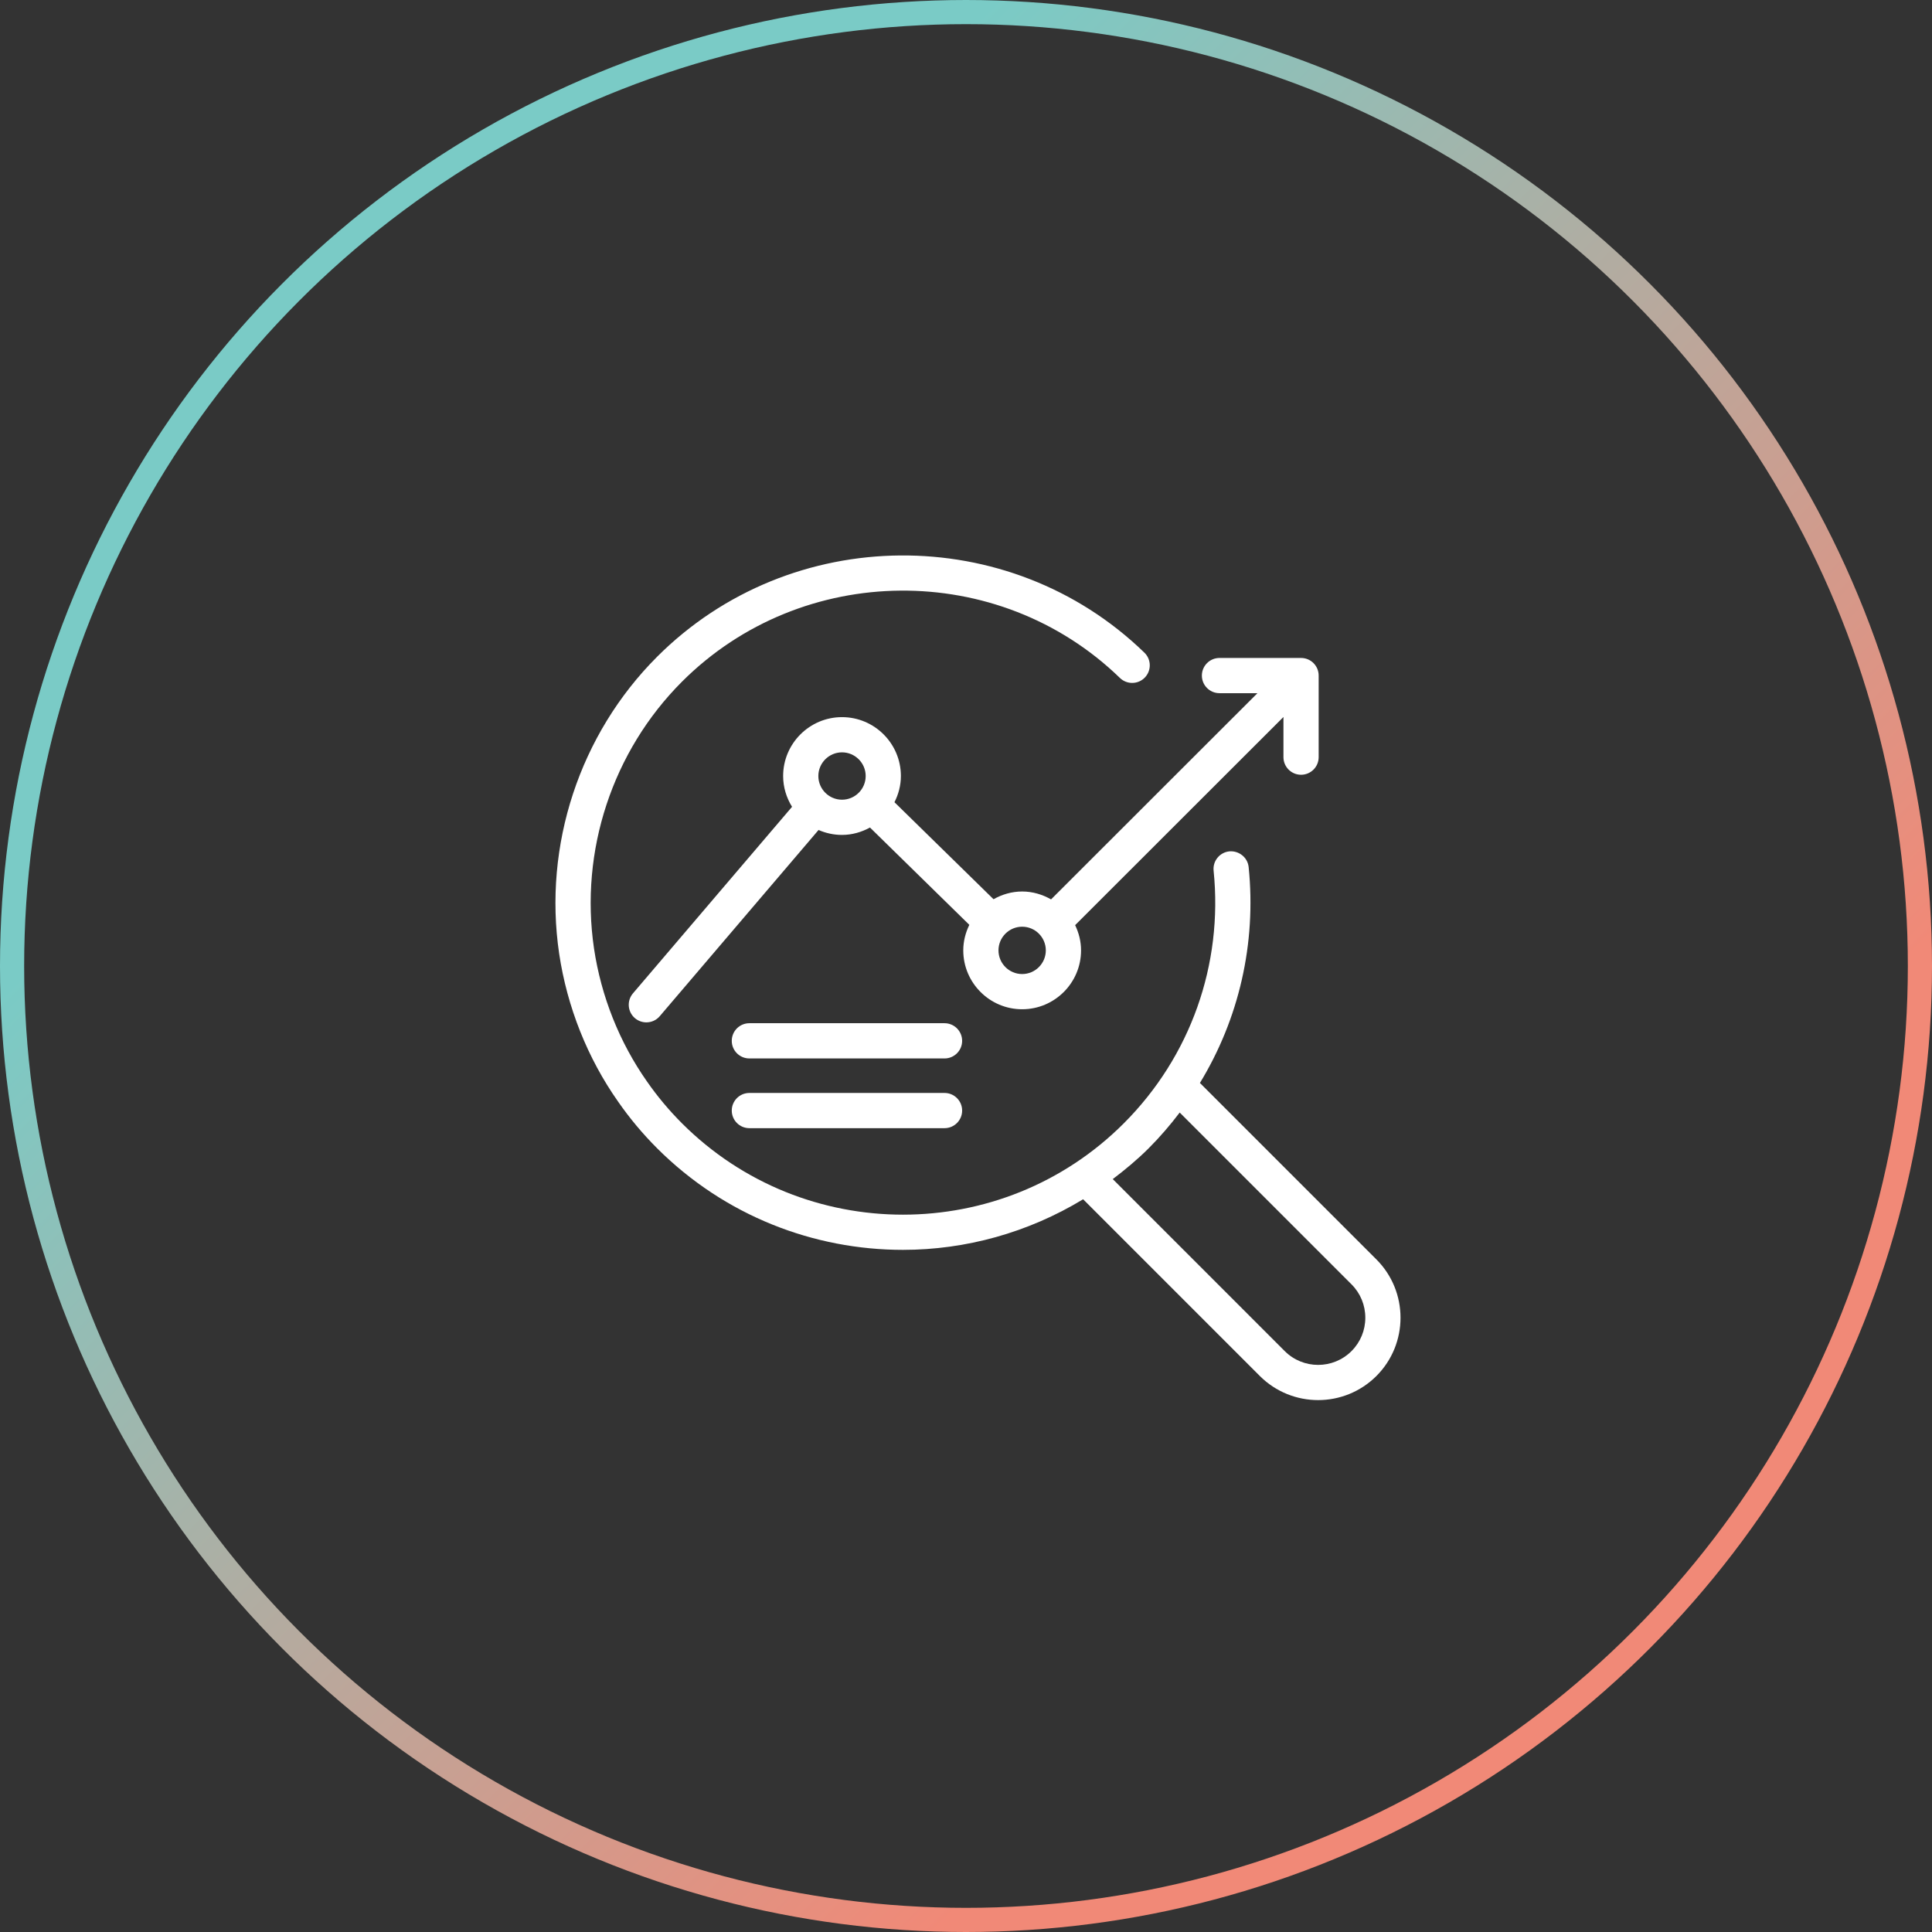
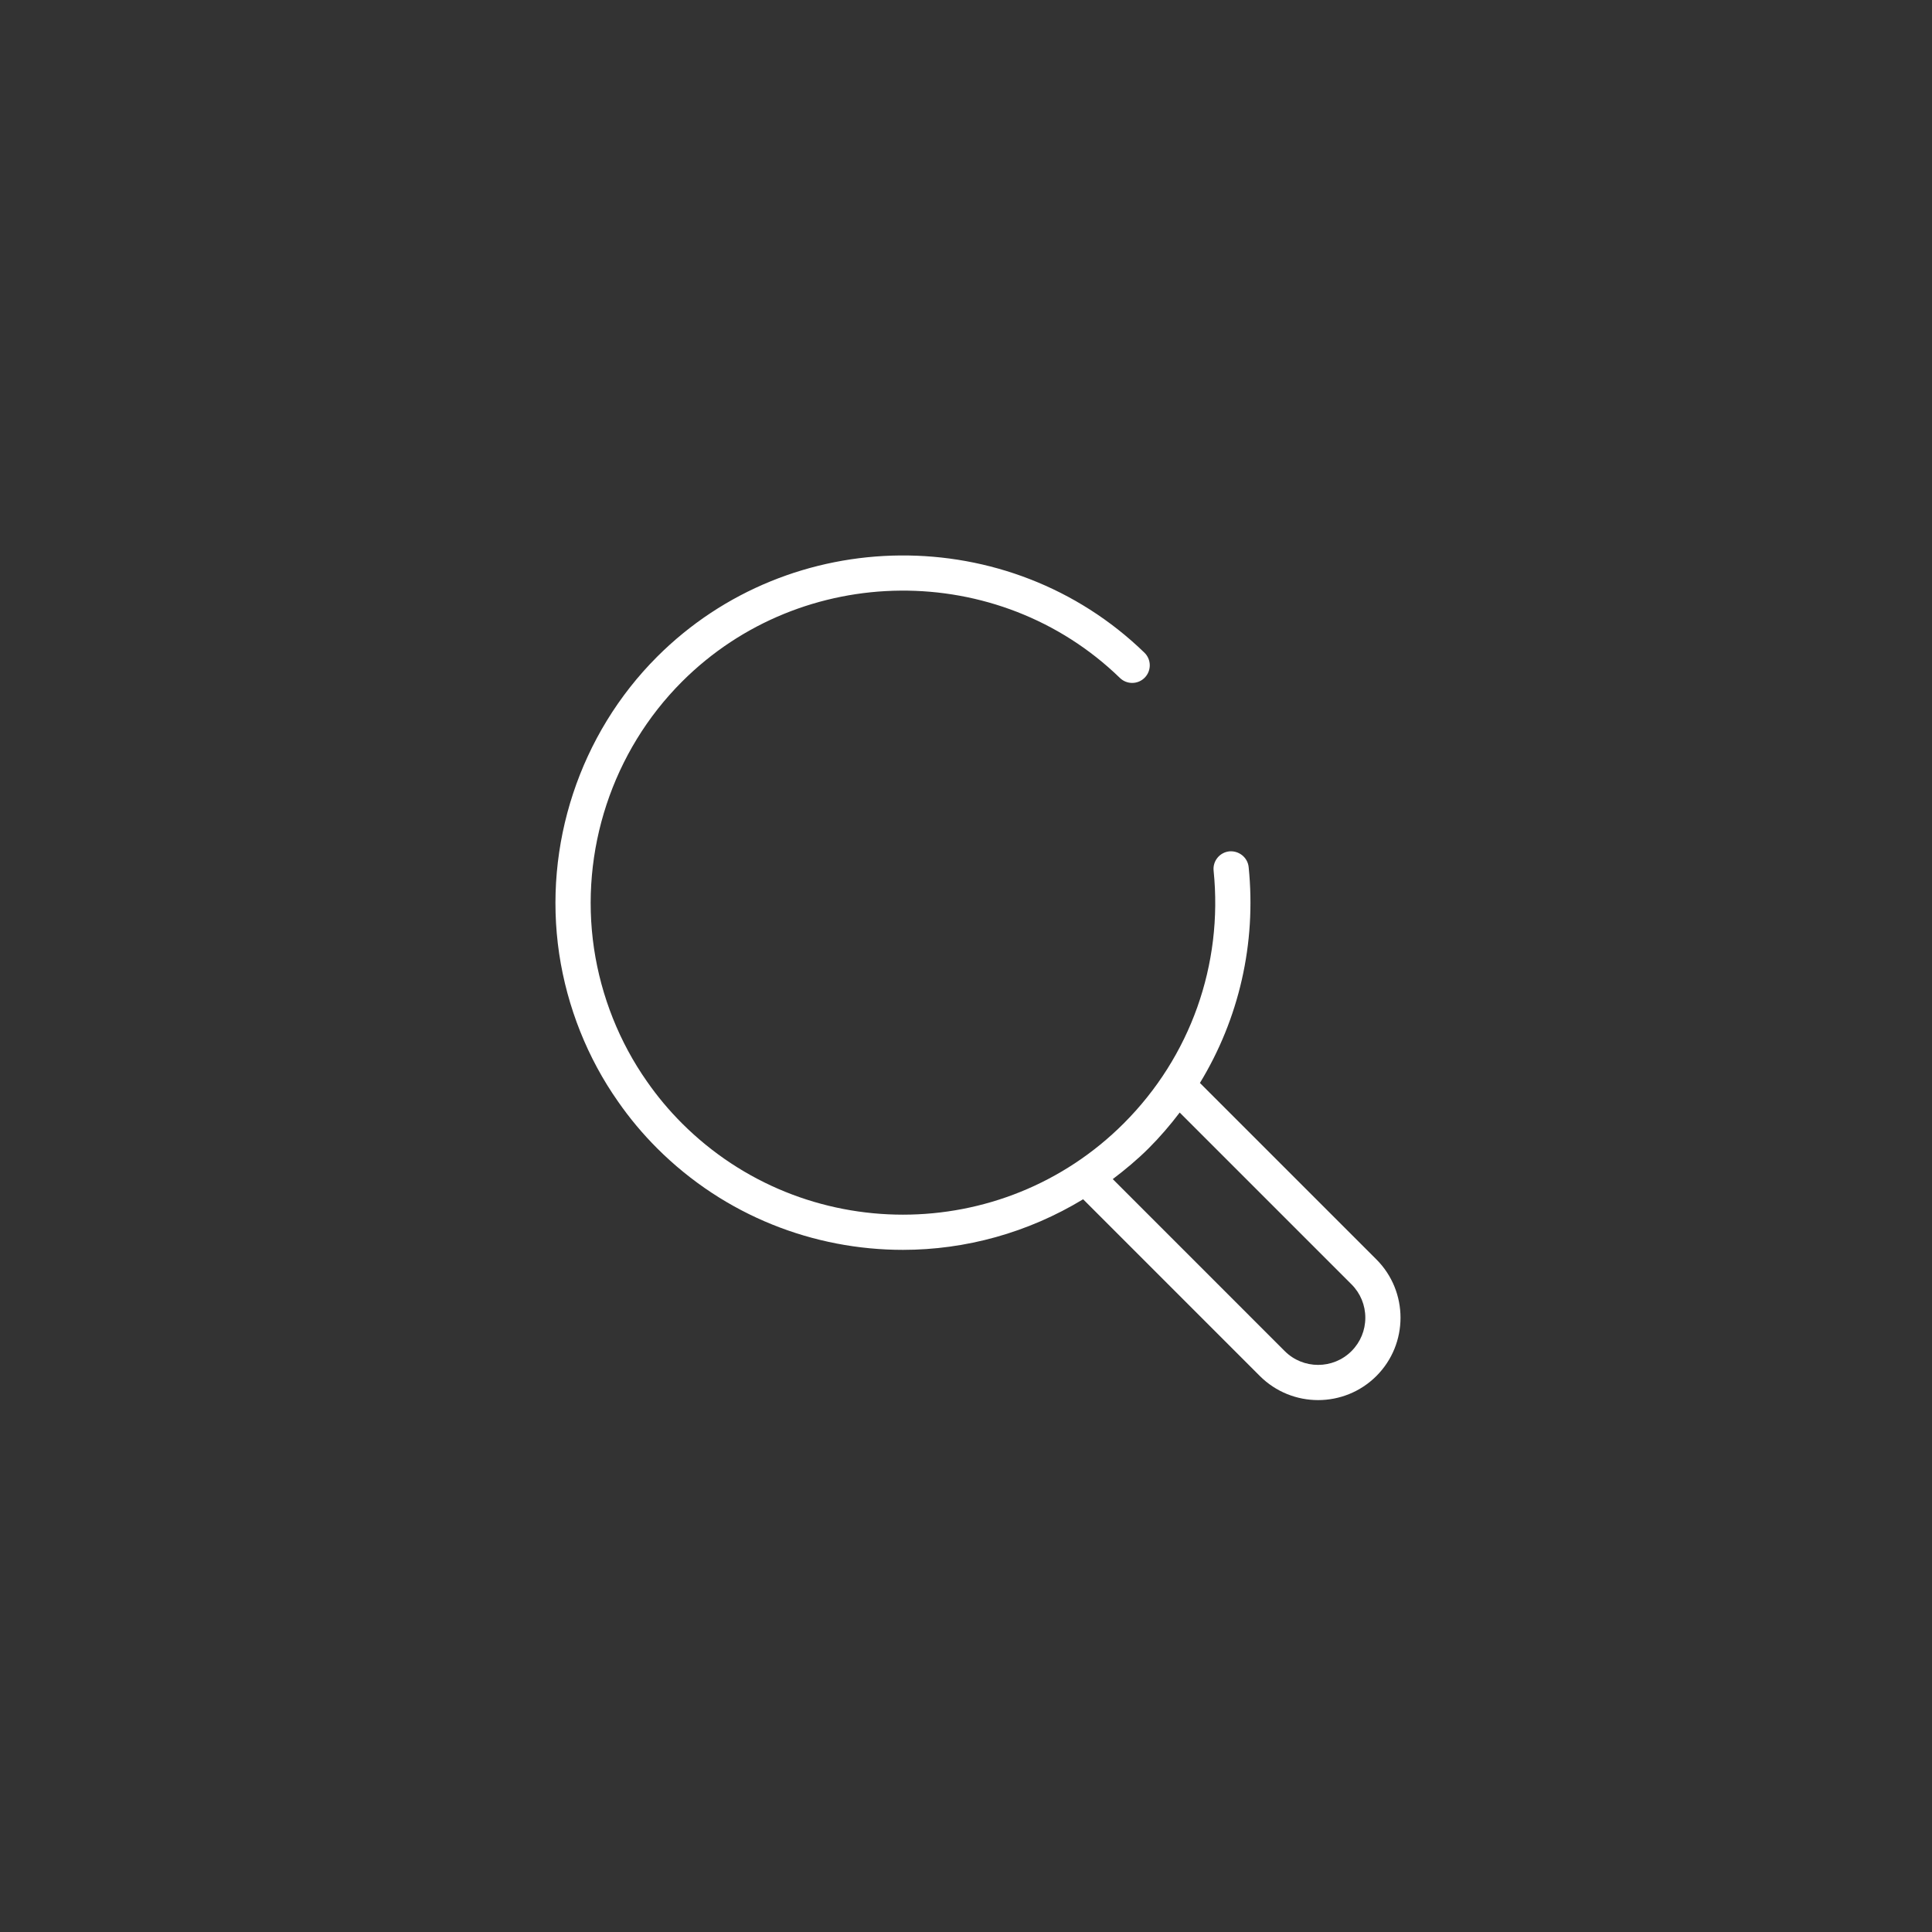
<svg xmlns="http://www.w3.org/2000/svg" width="80px" height="80px" viewBox="0 0 80 80" version="1.1">
  <rect x="0" y="0" width="80" height="80" fill="#333333" stroke="none" />
  <defs>
    <linearGradient x1="0%" y1="50%" x2="50%" y2="100%" id="linearGradient-1">
      <stop stop-color="#7ACBC6" offset="0%" />
      <stop stop-color="#F18977" offset="100%" />
    </linearGradient>
  </defs>
  <g stroke="none" stroke-width="1" fill="none" fill-rule="evenodd">
    <g transform="translate(-117, -1648)">
      <g transform="translate(87, 1538)">
        <g>
          <g transform="translate(0, 80)">
            <g transform="translate(30, 30)">
-               <circle stroke="url(#linearGradient-1)" cx="40" cy="40" r="39.5" />
              <g transform="translate(23, 23)" fill="#FFFFFF" fill-rule="nonzero">
                <path d="M26.686,21.843 C28.3,19.193 29.026,16.072 28.704,12.904 C28.663,12.504 28.301,12.219 27.905,12.253 C27.504,12.294 27.212,12.652 27.253,13.053 C27.649,16.943 26.293,20.756 23.533,23.516 C18.493,28.557 10.288,28.557 5.241,23.516 C4.704,22.979 4.217,22.397 3.791,21.783 C2.652,20.164 1.893,18.26 1.597,16.277 C0.998,12.236 2.361,8.105 5.241,5.225 C10.207,0.261 18.341,0.191 23.373,5.072 C23.662,5.353 24.124,5.346 24.404,5.057 C24.684,4.768 24.677,4.306 24.388,4.026 C18.788,-1.407 9.736,-1.331 4.21,4.194 C1.005,7.399 -0.512,11.996 0.154,16.491 C0.484,18.699 1.329,20.819 2.595,22.617 C3.068,23.299 3.611,23.949 4.21,24.548 C7.018,27.352 10.704,28.754 14.39,28.754 C16.981,28.754 19.565,28.045 21.85,26.659 L29.167,33.977 C29.833,34.642 30.707,34.975 31.581,34.975 C32.454,34.975 33.328,34.642 33.994,33.977 C35.325,32.646 35.325,30.481 33.994,29.15 L26.686,21.843 Z M32.963,32.946 C32.201,33.708 30.96,33.708 30.198,32.946 L23.077,25.824 C23.592,25.433 24.094,25.017 24.564,24.548 C25.031,24.081 25.456,23.585 25.849,23.068 L32.963,30.182 C33.332,30.551 33.535,31.042 33.535,31.564 C33.535,32.086 33.332,32.576 32.963,32.946 Z" id="Shape" />
-                 <path d="M19.325,13.915 C18.893,13.915 18.493,14.037 18.14,14.235 L14.038,10.218 C14.203,9.89 14.304,9.525 14.304,9.133 C14.304,7.789 13.21,6.695 11.866,6.695 C10.521,6.695 9.428,7.789 9.428,9.133 C9.428,9.602 9.567,10.036 9.797,10.408 L3.21,18.132 C2.948,18.439 2.985,18.899 3.291,19.16 C3.429,19.277 3.597,19.334 3.764,19.334 C3.97,19.334 4.175,19.248 4.319,19.078 L10.894,11.368 C11.193,11.498 11.52,11.572 11.866,11.572 C12.287,11.572 12.678,11.455 13.024,11.266 L17.138,15.296 C16.982,15.617 16.887,15.973 16.887,16.353 C16.887,17.697 17.981,18.791 19.325,18.791 C20.67,18.791 21.764,17.697 21.764,16.353 C21.764,15.977 21.671,15.626 21.519,15.308 L30.145,6.689 L30.145,8.352 C30.145,8.755 30.471,9.081 30.874,9.081 C31.277,9.081 31.603,8.755 31.603,8.352 L31.603,4.974 C31.603,4.571 31.277,4.245 30.874,4.245 L27.496,4.245 C27.093,4.245 26.767,4.571 26.767,4.974 C26.767,5.377 27.093,5.703 27.496,5.703 L29.068,5.703 L20.522,14.242 C20.167,14.04 19.763,13.915 19.325,13.915 Z M11.866,10.114 C11.326,10.114 10.886,9.674 10.886,9.133 C10.886,8.593 11.326,8.153 11.866,8.153 C12.406,8.153 12.846,8.593 12.846,9.133 C12.846,9.674 12.406,10.114 11.866,10.114 Z M19.325,17.333 C18.785,17.333 18.345,16.893 18.345,16.353 C18.345,15.813 18.785,15.373 19.325,15.373 C19.866,15.373 20.305,15.813 20.305,16.353 C20.305,16.893 19.866,17.333 19.325,17.333 Z" id="Shape" />
-                 <path d="M16.111,19.369 L8.03,19.369 C7.627,19.369 7.301,19.695 7.301,20.099 C7.301,20.502 7.627,20.828 8.03,20.828 L16.111,20.828 C16.513,20.828 16.84,20.502 16.84,20.099 C16.84,19.695 16.513,19.369 16.111,19.369 Z" id="Path" />
-                 <path d="M16.111,22.257 L8.03,22.257 C7.627,22.257 7.301,22.583 7.301,22.986 C7.301,23.389 7.627,23.715 8.03,23.715 L16.111,23.715 C16.513,23.715 16.84,23.389 16.84,22.986 C16.84,22.583 16.513,22.257 16.111,22.257 Z" id="Path" />
              </g>
            </g>
          </g>
        </g>
      </g>
    </g>
  </g>
</svg>